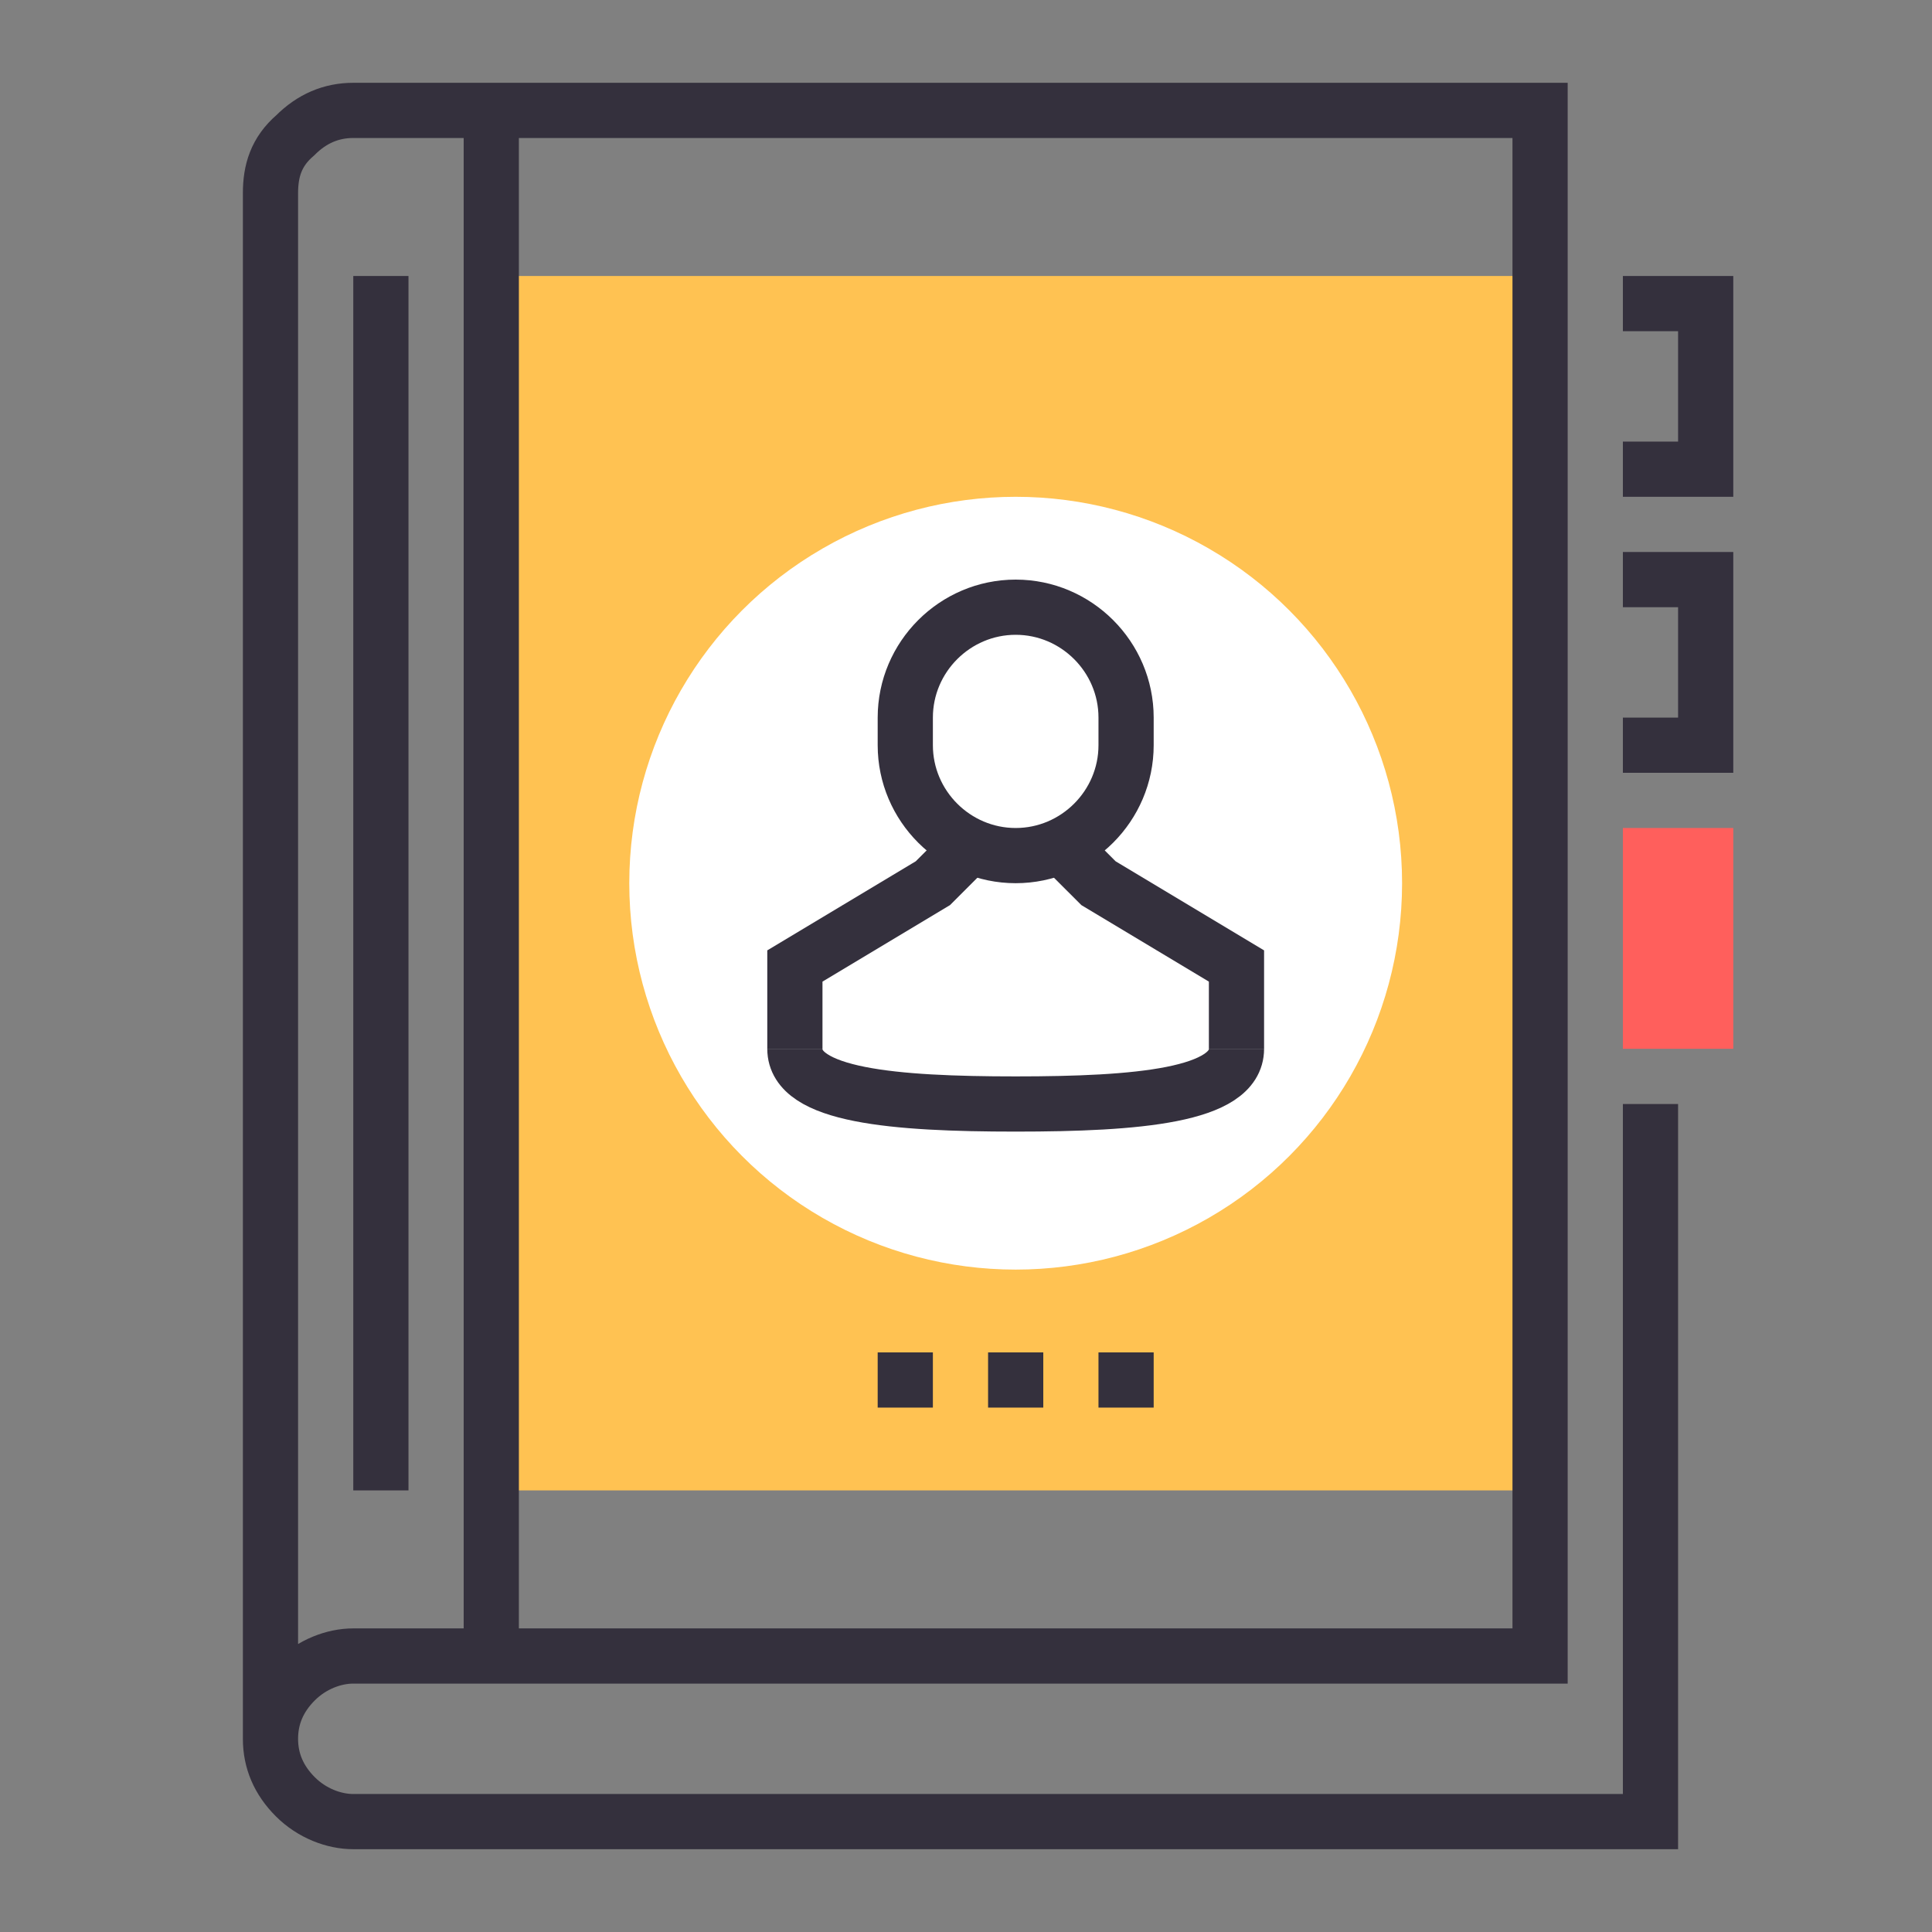
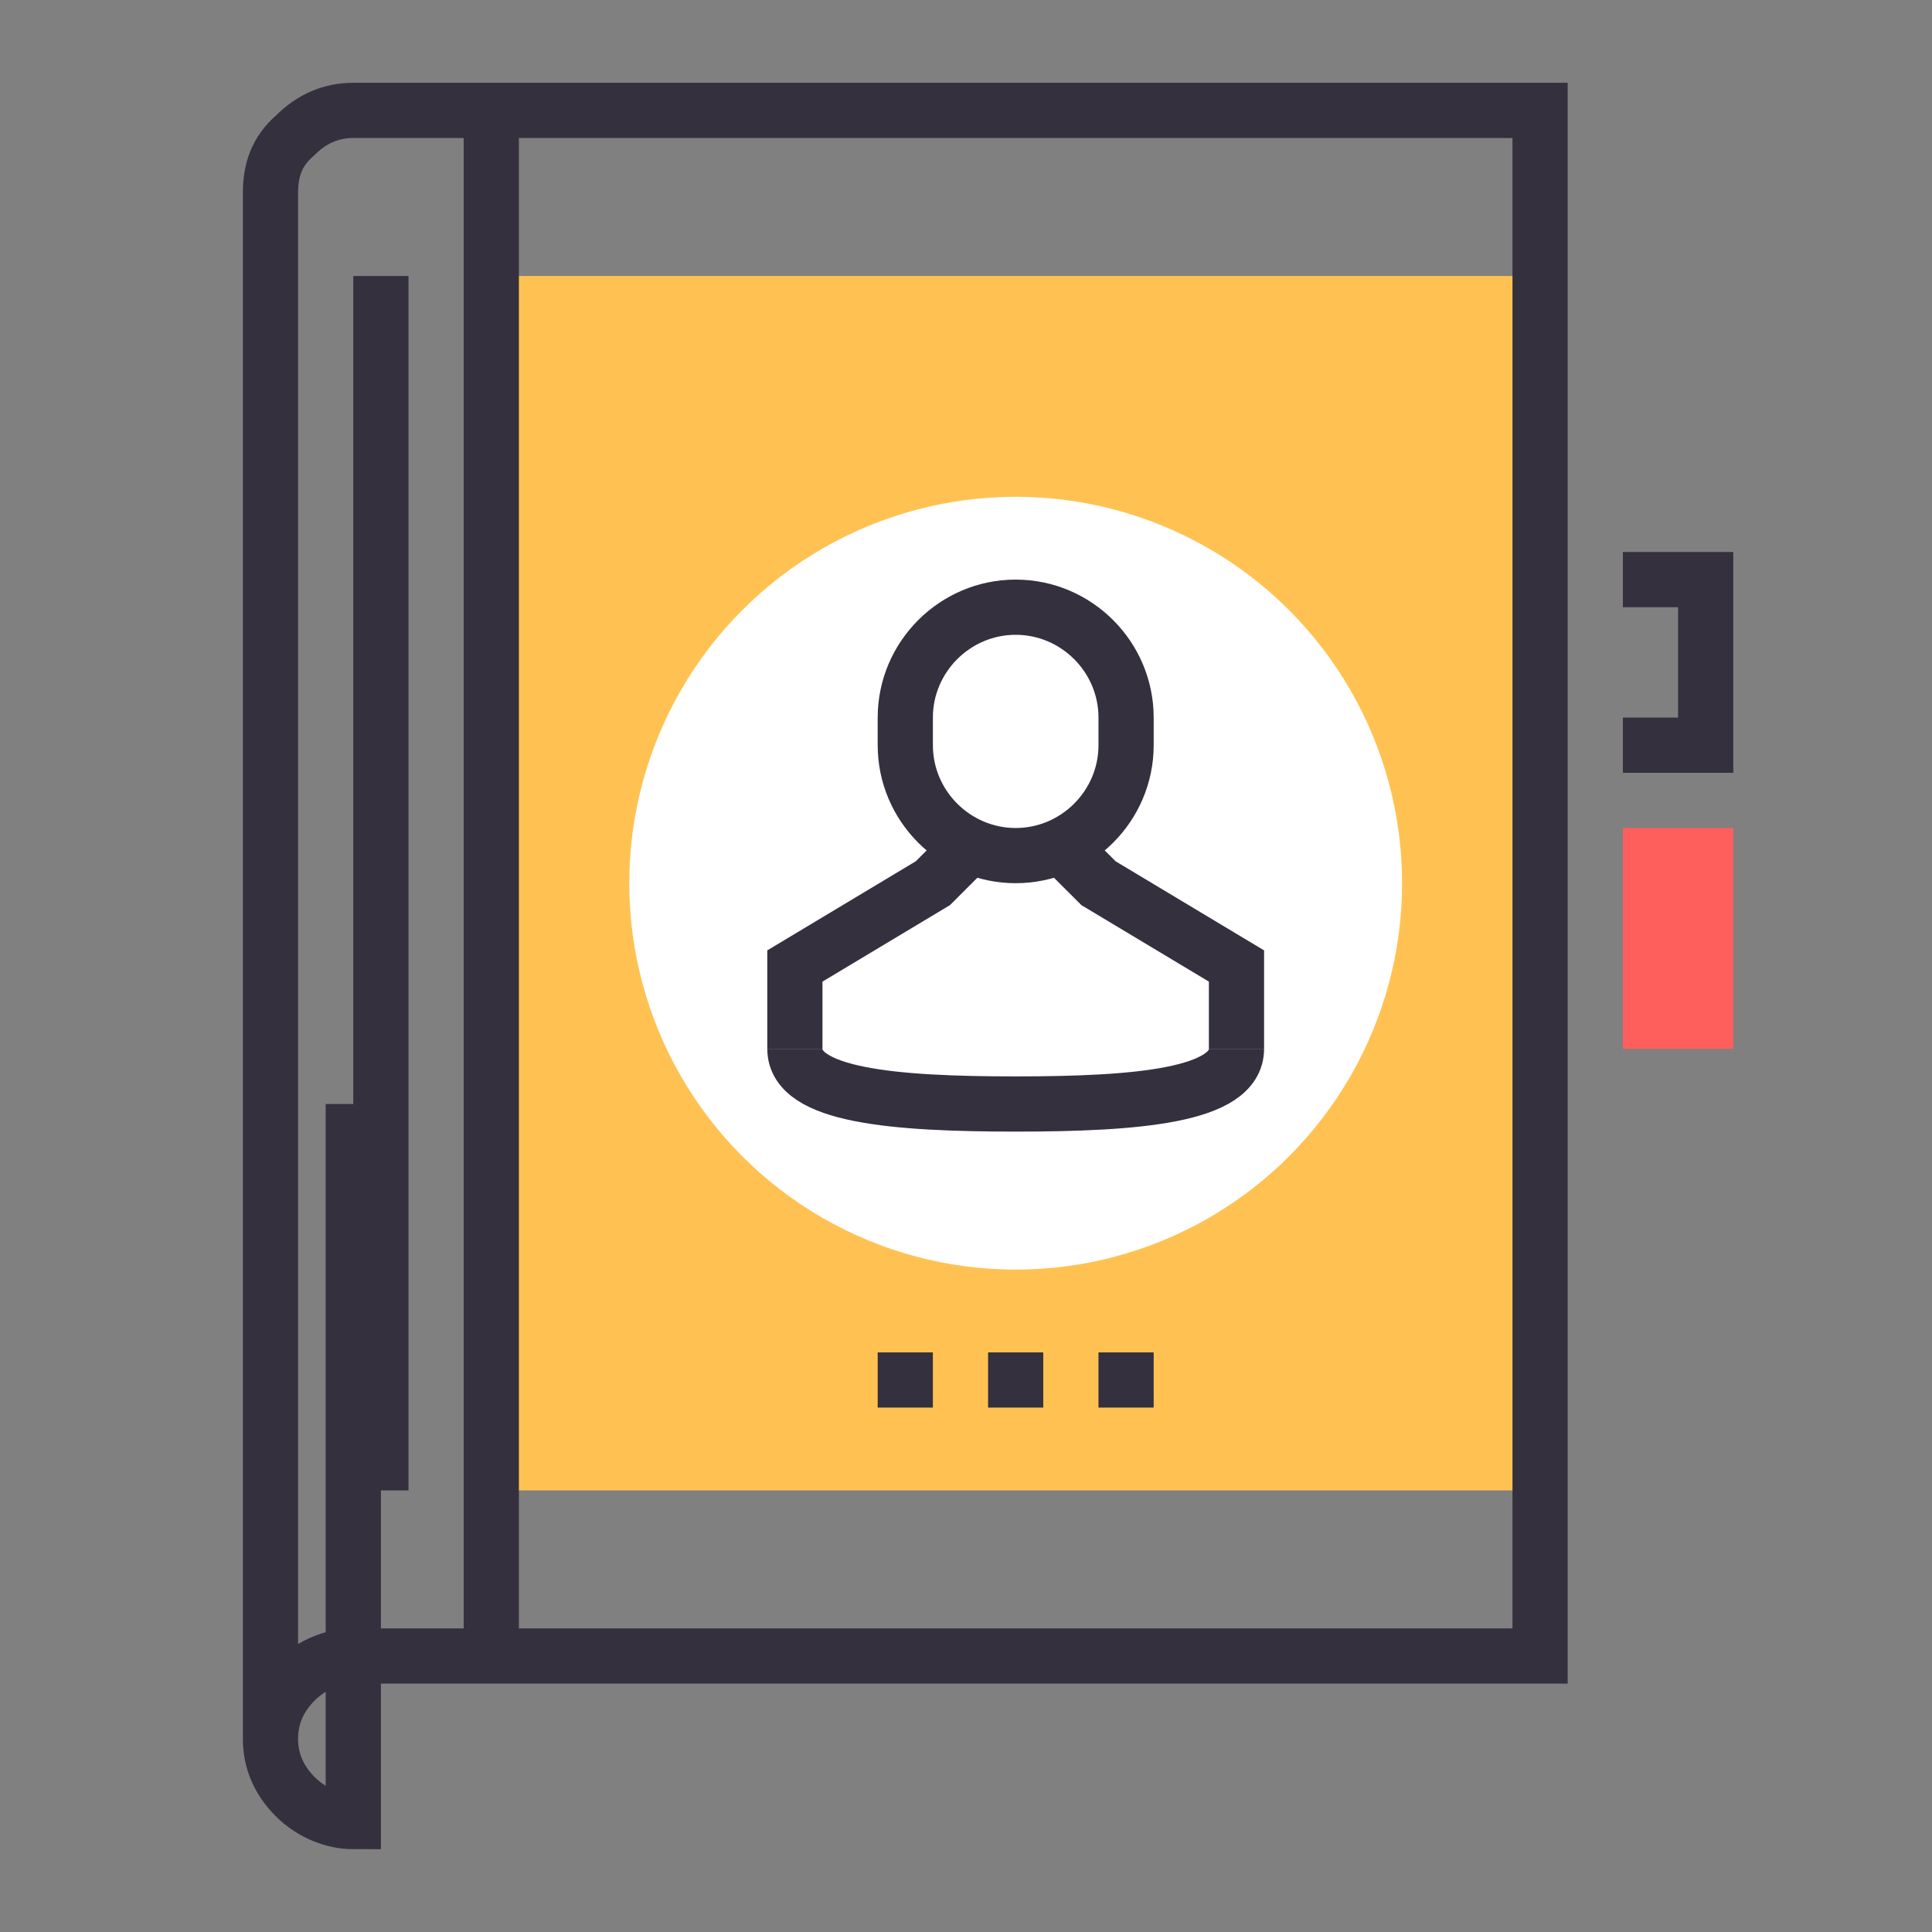
<svg xmlns="http://www.w3.org/2000/svg" version="1.1" id="Capa_1" x="0px" y="0px" width="70px" height="70px" viewBox="0 0 70 70" style="enable-background:new 0 0 70 70;" xml:space="preserve">
  <rect x="0" y="0" width="70" height="70" fill="#808080" stroke="none" />
  <style type="text/css">
	.st0{fill:none;stroke:#34303D;stroke-width:2;stroke-miterlimit:10;}
	.st1{fill:#FF5F5C;}
	.st2{fill:#FFC252;}
	.st3{fill:#FFFFFF;}
</style>
  <g>
    <g>
      <g>
        <polyline class="st0" points="58.8,21 61.8,21 61.8,27 58.8,27    " />
        <rect x="58.8" y="30" class="st1" width="4" height="8" />
-         <polyline class="st0" points="58.8,11 61.8,11 61.8,17 58.8,17    " />
      </g>
      <rect x="17.8" y="10" class="st2" width="38" height="44" />
      <path class="st0" d="M12.8,4c-0.8,0-1.5,0.3-2.1,0.9C10,5.5,9.8,6.2,9.8,7v56c0-0.8,0.3-1.5,0.9-2.1c0.6-0.6,1.4-0.9,2.1-0.9h43V4    H12.8z" />
      <line class="st0" x1="17.8" y1="4" x2="17.8" y2="60" />
      <line class="st0" x1="13.8" y1="10" x2="13.8" y2="54" />
-       <path class="st0" d="M9.8,63c0,0.8,0.3,1.5,0.9,2.1c0.6,0.6,1.4,0.9,2.1,0.9h47V40" />
+       <path class="st0" d="M9.8,63c0,0.8,0.3,1.5,0.9,2.1c0.6,0.6,1.4,0.9,2.1,0.9V40" />
      <g>
        <line class="st0" x1="31.8" y1="50" x2="33.8" y2="50" />
        <line class="st0" x1="35.8" y1="50" x2="37.8" y2="50" />
        <line class="st0" x1="39.8" y1="50" x2="41.8" y2="50" />
      </g>
    </g>
    <g>
      <circle class="st3" cx="36.8" cy="32" r="14" />
      <g>
        <path class="st0" d="M44.8,38c0,1.7-3.6,2-8,2c-4.4,0-8-0.3-8-2" />
        <polyline class="st0" points="44.8,38 44.8,35 39.8,32 38.8,31    " />
        <polyline class="st0" points="28.8,38 28.8,35 33.8,32 34.8,31    " />
        <path class="st0" d="M40.8,27c0,2.2-1.8,4-4,4l0,0c-2.2,0-4-1.8-4-4v-1c0-2.2,1.8-4,4-4l0,0c2.2,0,4,1.8,4,4V27z" />
      </g>
    </g>
  </g>
</svg>